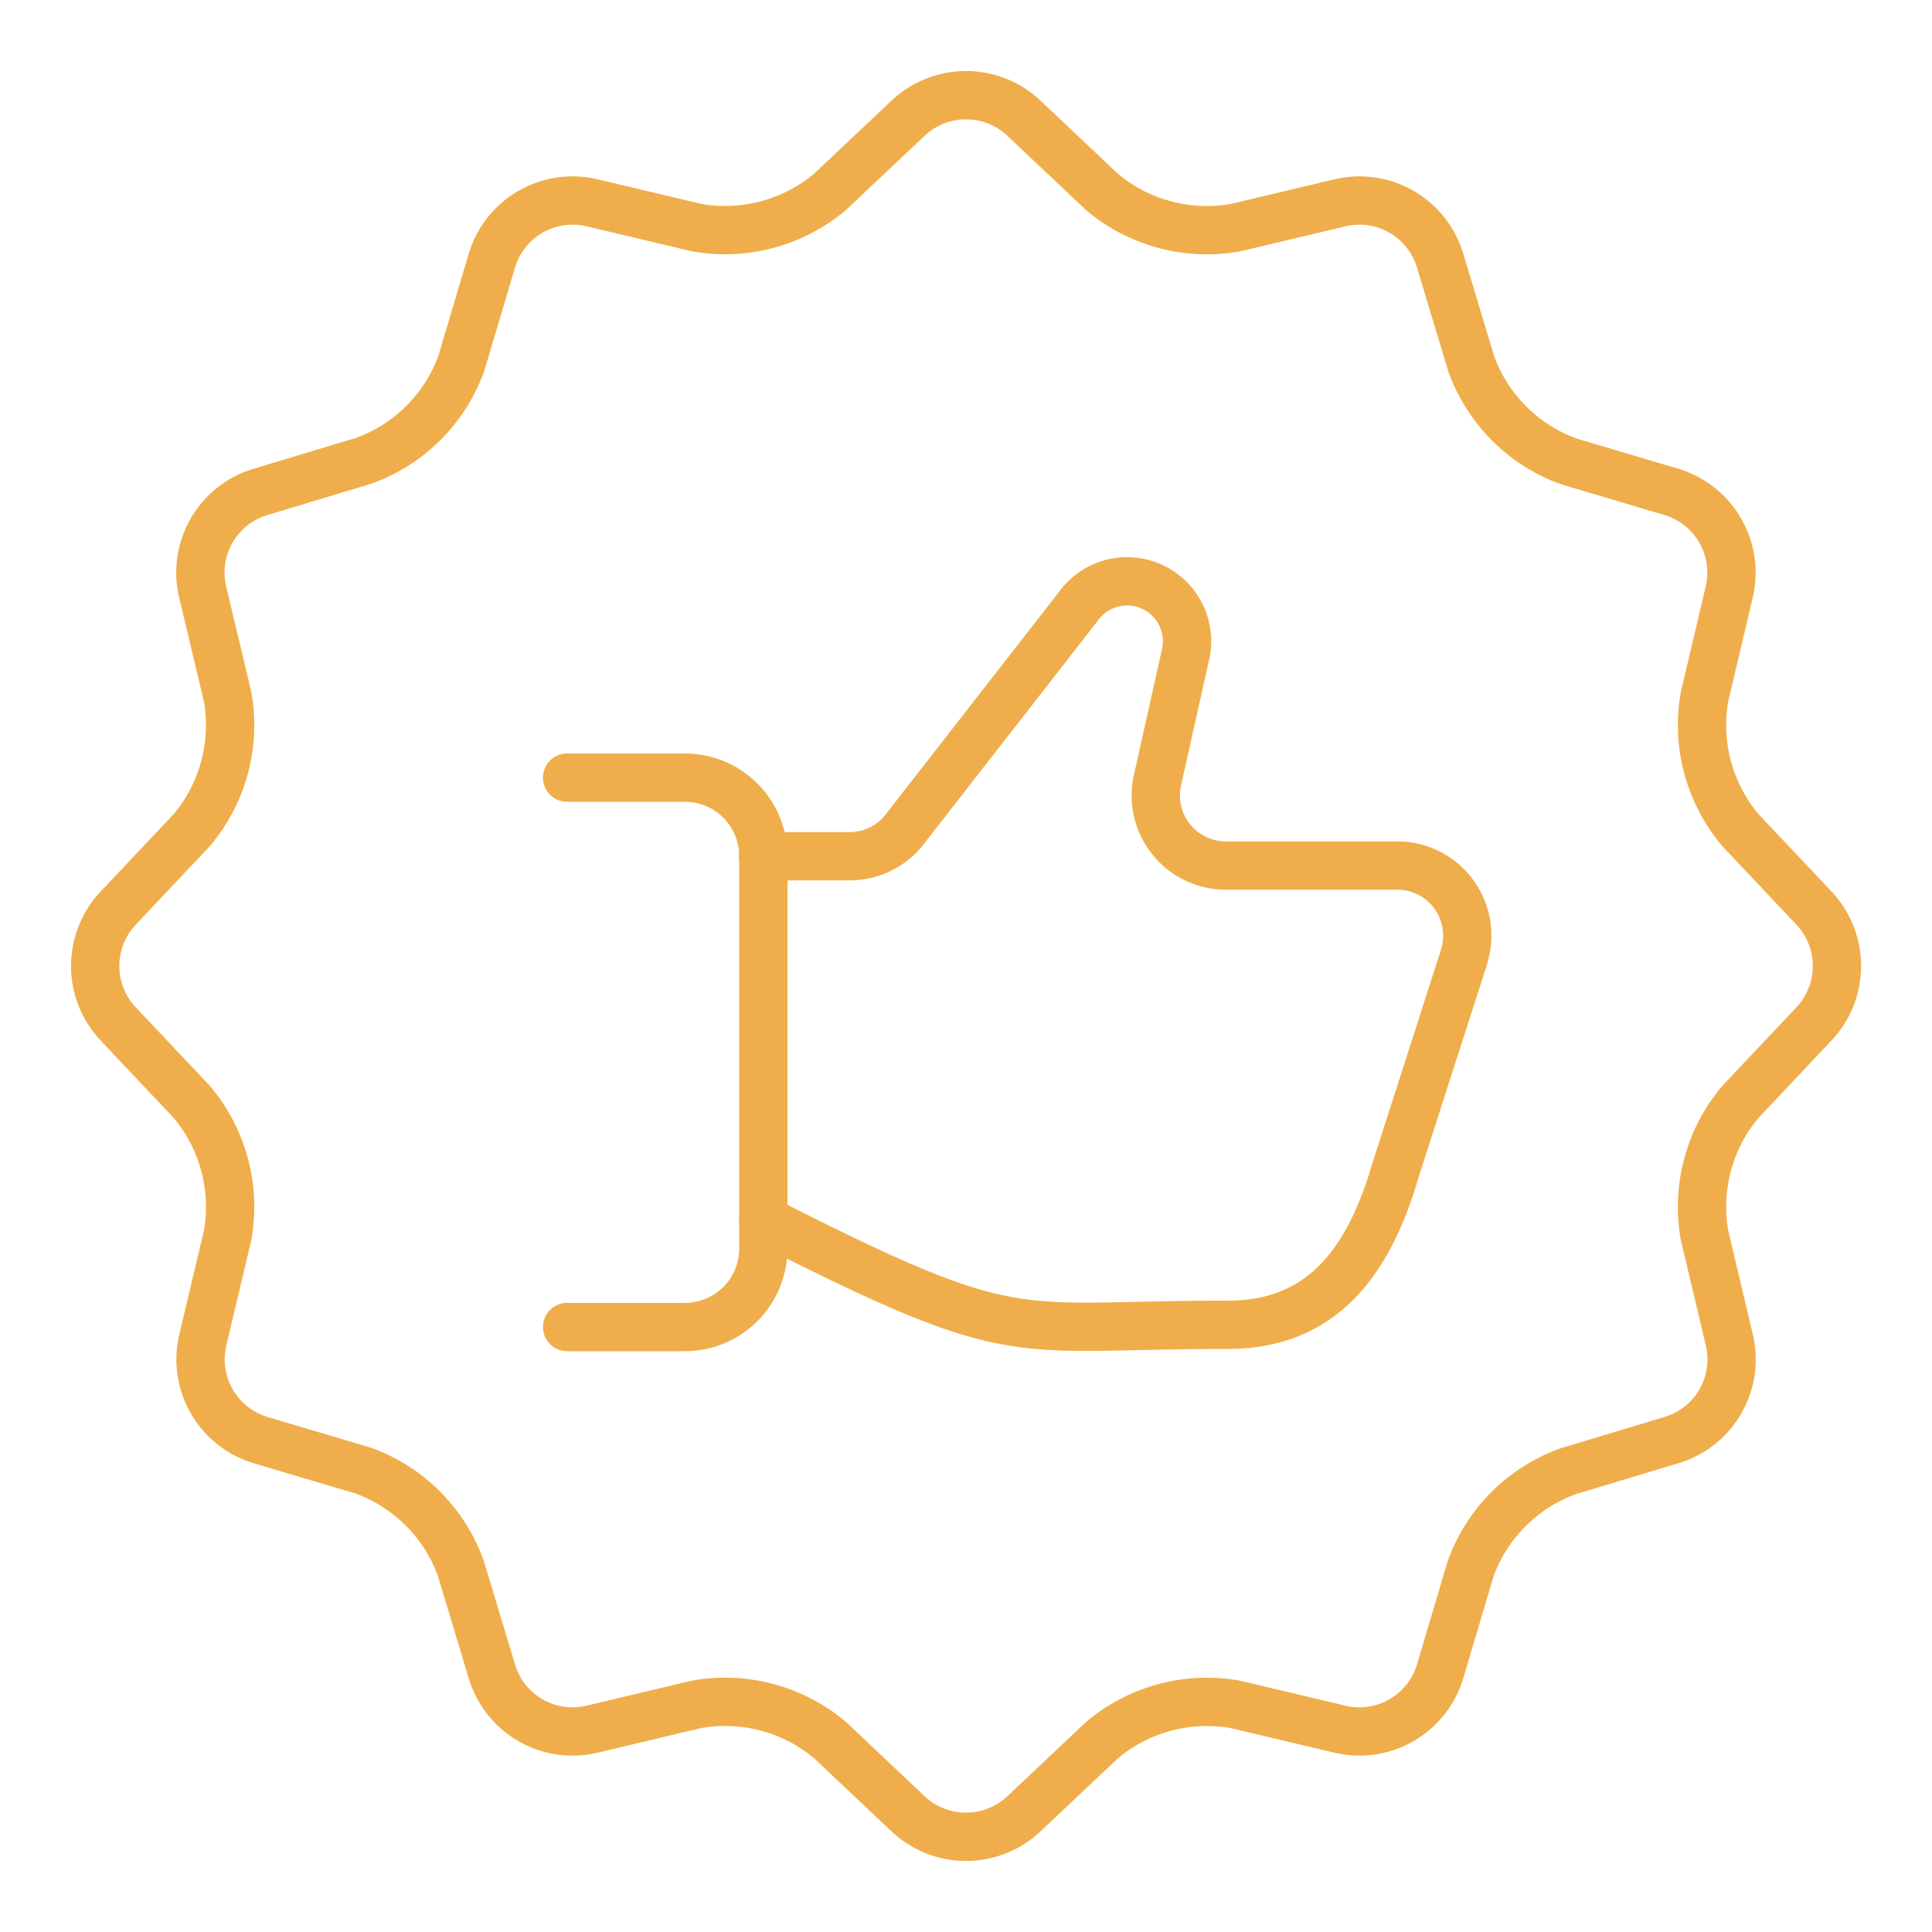
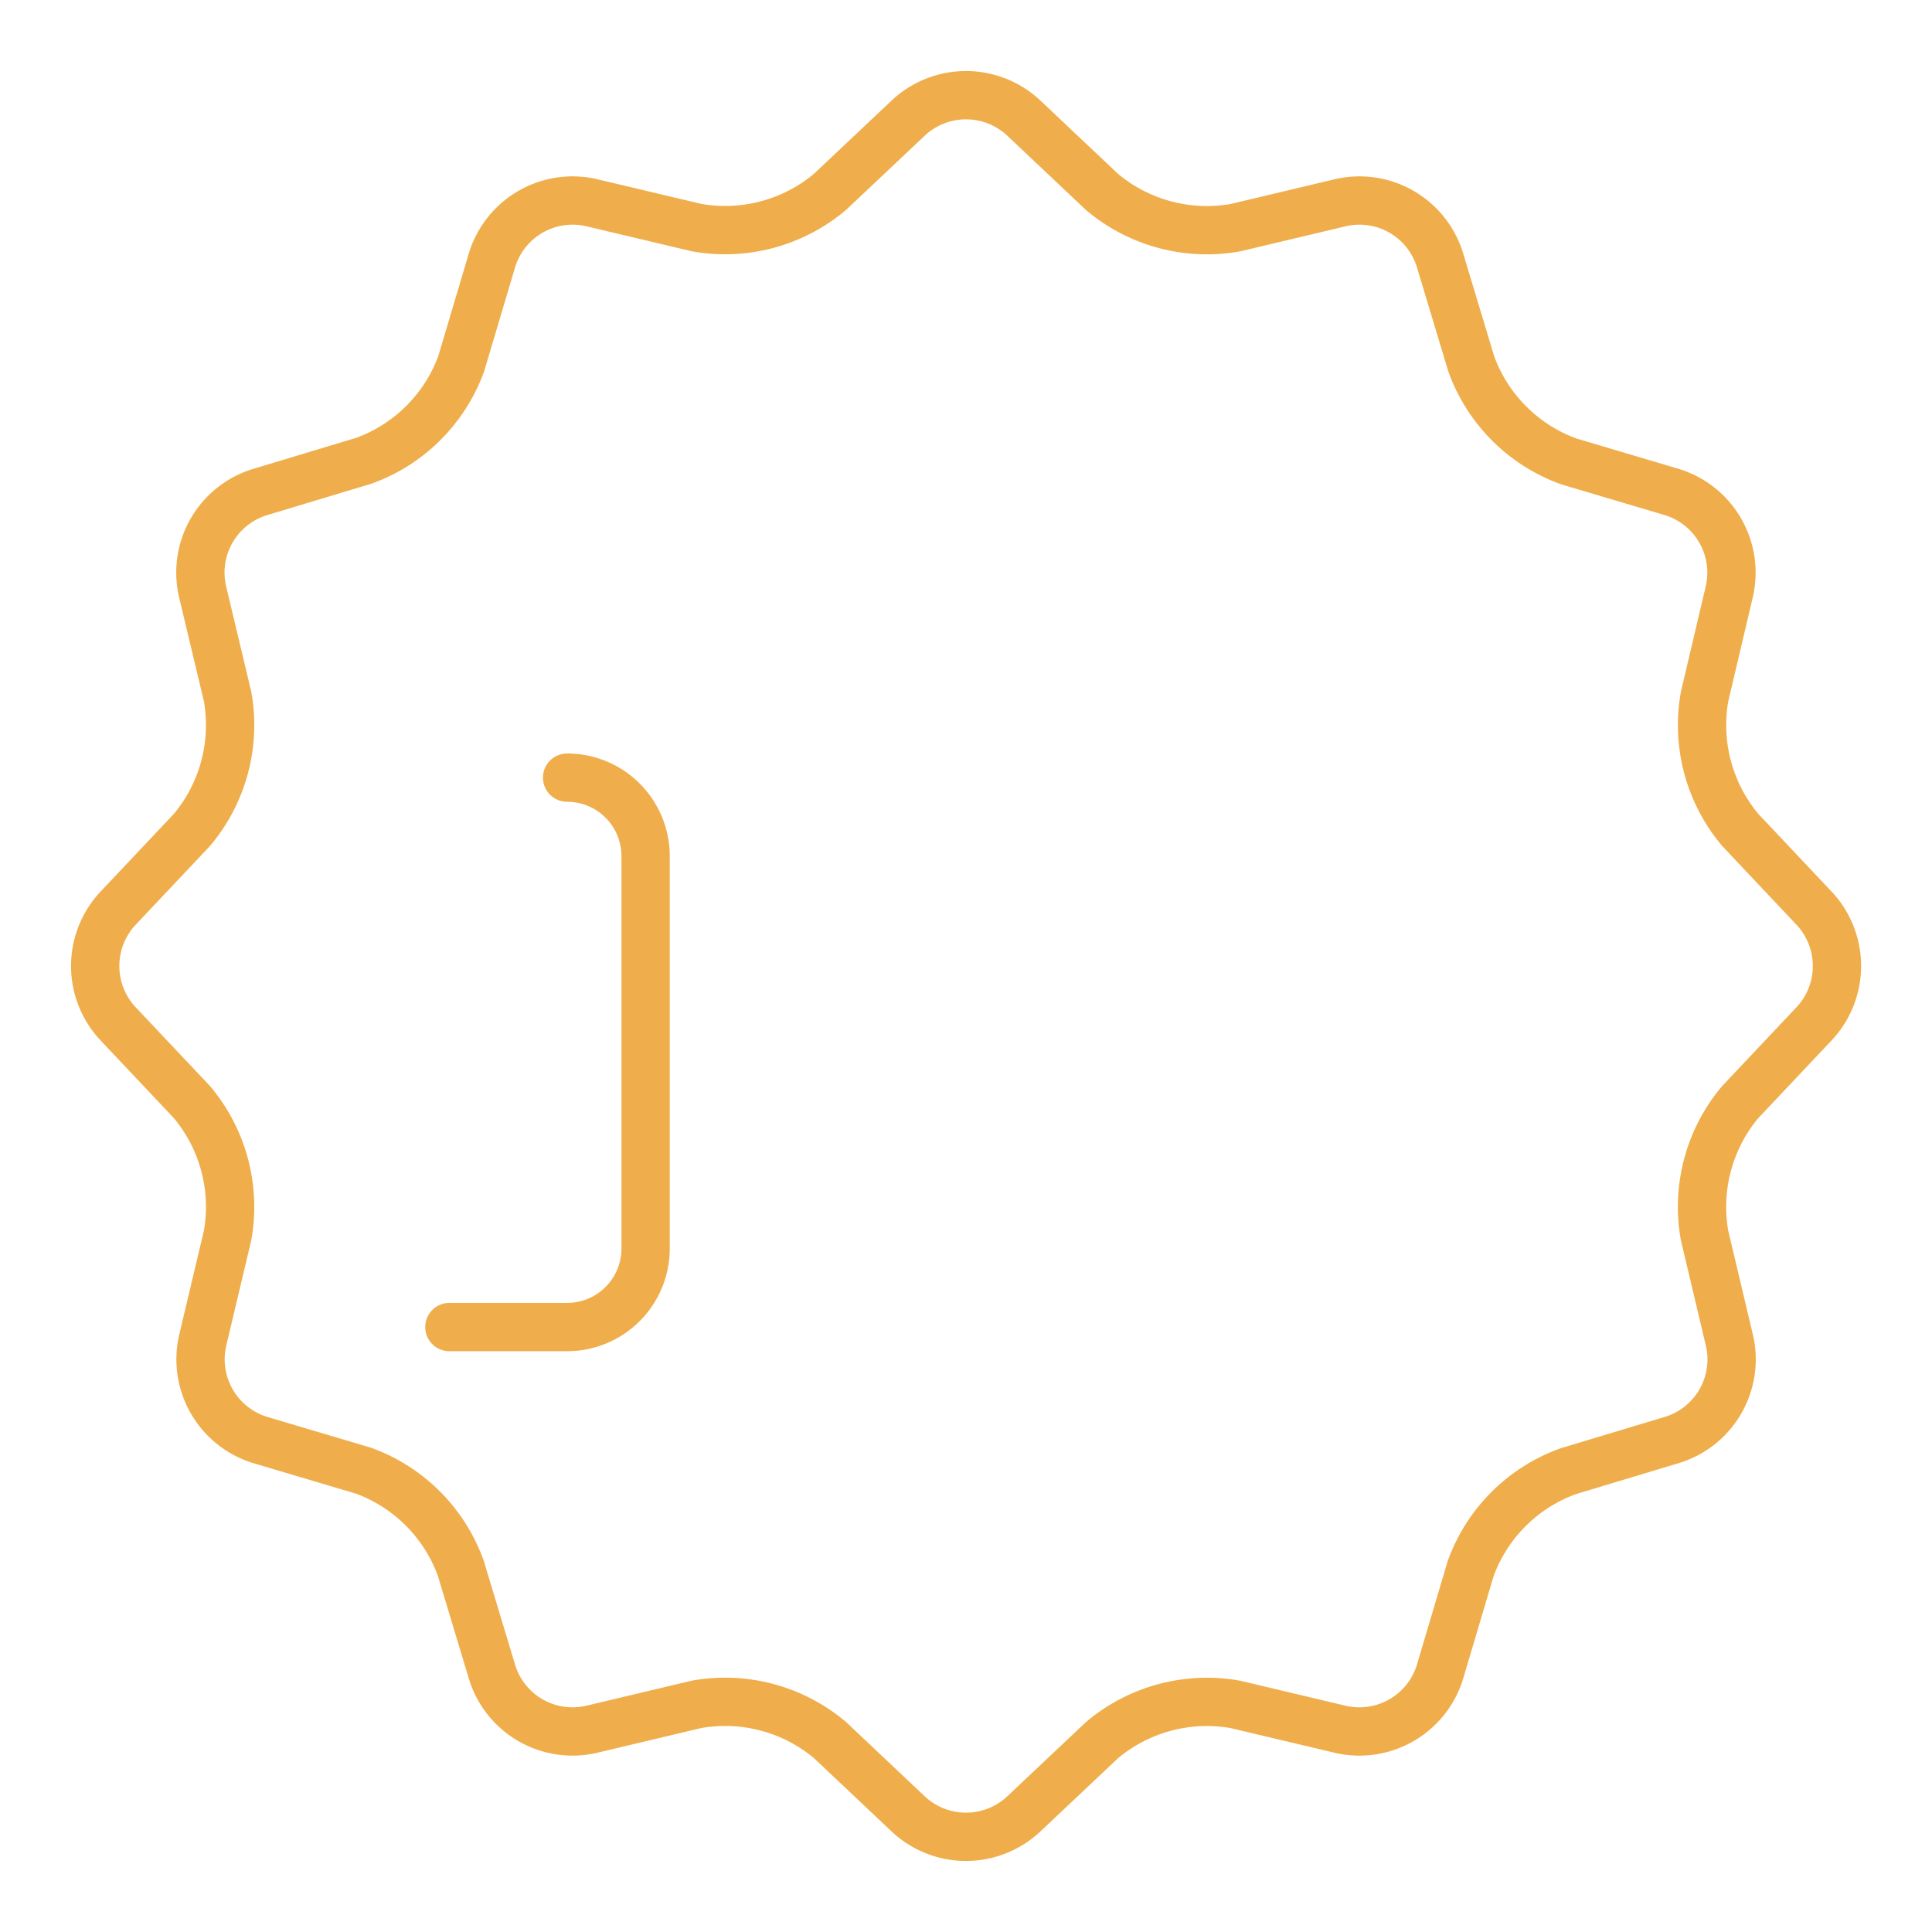
<svg xmlns="http://www.w3.org/2000/svg" viewBox="-1 -1 80 80" id="Like-Bubble--Streamline-Ultimate.svg" height="80" width="80">
  <desc>Like Bubble Streamline Icon: https://streamlinehq.com</desc>
  <path d="M74.145 36.637a3.497 3.497 0 0 1 0 4.726l-3.084 3.269a6.747 6.747 0 0 0 -1.479 5.525l1.037 4.375A3.487 3.487 0 0 1 68.25 58.62l-4.313 1.3a6.721 6.721 0 0 0 -4.043 4.04L58.62 68.25a3.491 3.491 0 0 1 -4.092 2.363l-4.371 -1.037a6.747 6.747 0 0 0 -5.525 1.479l-3.269 3.084a3.497 3.497 0 0 1 -4.726 0l-3.269 -3.087a6.747 6.747 0 0 0 -5.525 -1.479l-4.375 1.04A3.487 3.487 0 0 1 19.38 68.25l-1.3 -4.313a6.731 6.731 0 0 0 -4.04 -4.043L9.75 58.62a3.494 3.494 0 0 1 -2.363 -4.092l1.037 -4.371a6.747 6.747 0 0 0 -1.479 -5.525l-3.084 -3.269a3.497 3.497 0 0 1 0 -4.726l3.084 -3.269a6.747 6.747 0 0 0 1.479 -5.525l-1.043 -4.375A3.487 3.487 0 0 1 9.75 19.38l4.313 -1.3a6.721 6.721 0 0 0 4.037 -4.027L19.38 9.75a3.491 3.491 0 0 1 4.092 -2.363l4.371 1.037a6.747 6.747 0 0 0 5.525 -1.479l3.269 -3.084a3.497 3.497 0 0 1 4.726 0l3.269 3.087a6.747 6.747 0 0 0 5.525 1.479l4.375 -1.04A3.487 3.487 0 0 1 58.62 9.75l1.3 4.313a6.731 6.731 0 0 0 4.04 4.043l4.29 1.274a3.494 3.494 0 0 1 2.363 4.092l-1.03 4.371a6.747 6.747 0 0 0 1.479 5.525Z" fill="none" stroke="#efae4b" stroke-linecap="round" stroke-linejoin="round" stroke-width="2" />
-   <path d="M30.608 49.504c10.64 5.405 10.124 4.352 19.237 4.352 3.815 0 5.739 -2.486 6.861 -6.133l0 -0.023 2.925 -9.1 0 -0.016a2.899 2.899 0 0 0 -2.776 -3.744H49.758a2.902 2.902 0 0 1 -2.805 -3.64l1.118 -5.011a2.483 2.483 0 0 0 -4.433 -2.061l-7.091 9.1a2.899 2.899 0 0 1 -2.369 1.228h-3.575" fill="none" stroke="#efae4b" stroke-linecap="round" stroke-linejoin="round" stroke-width="2" />
-   <path d="M22.483 31.2h4.875a3.25 3.25 0 0 1 3.25 3.25v16.25a3.25 3.25 0 0 1 -3.25 3.25h-4.875" fill="none" stroke="#efae4b" stroke-linecap="round" stroke-linejoin="round" stroke-width="2" />
+   <path d="M22.483 31.2a3.25 3.25 0 0 1 3.25 3.25v16.25a3.25 3.25 0 0 1 -3.25 3.25h-4.875" fill="none" stroke="#efae4b" stroke-linecap="round" stroke-linejoin="round" stroke-width="2" />
</svg>